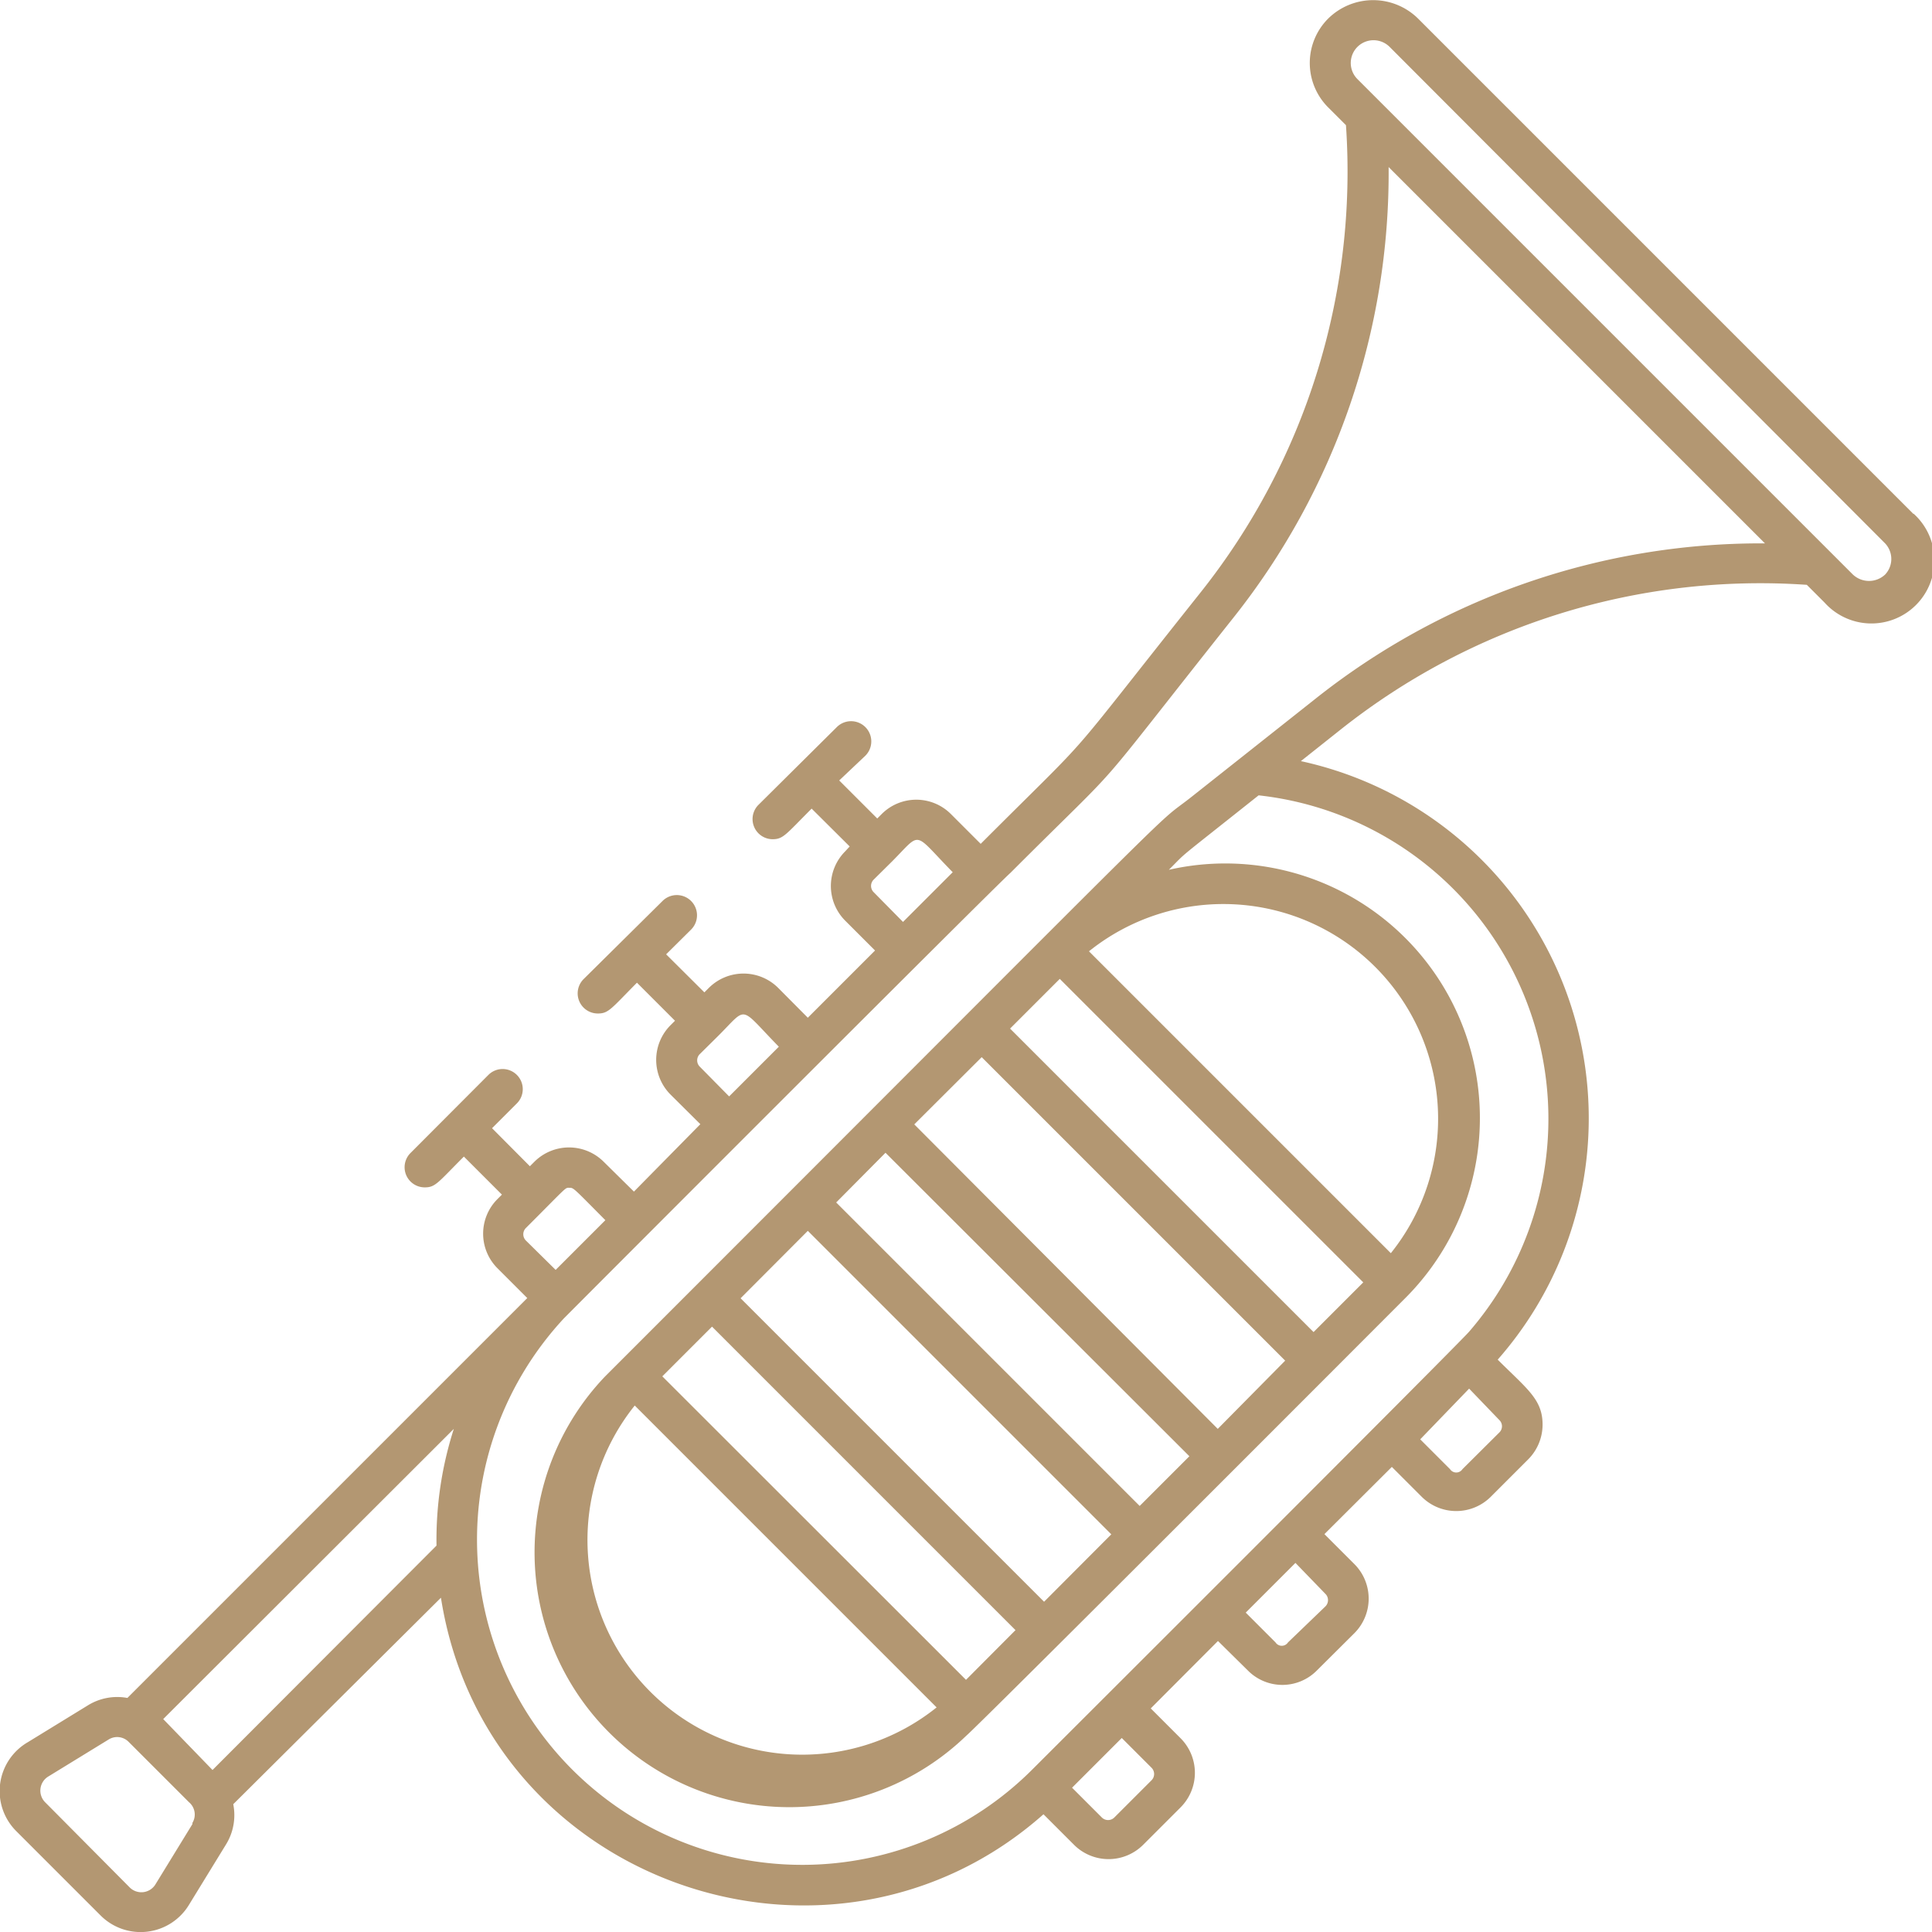
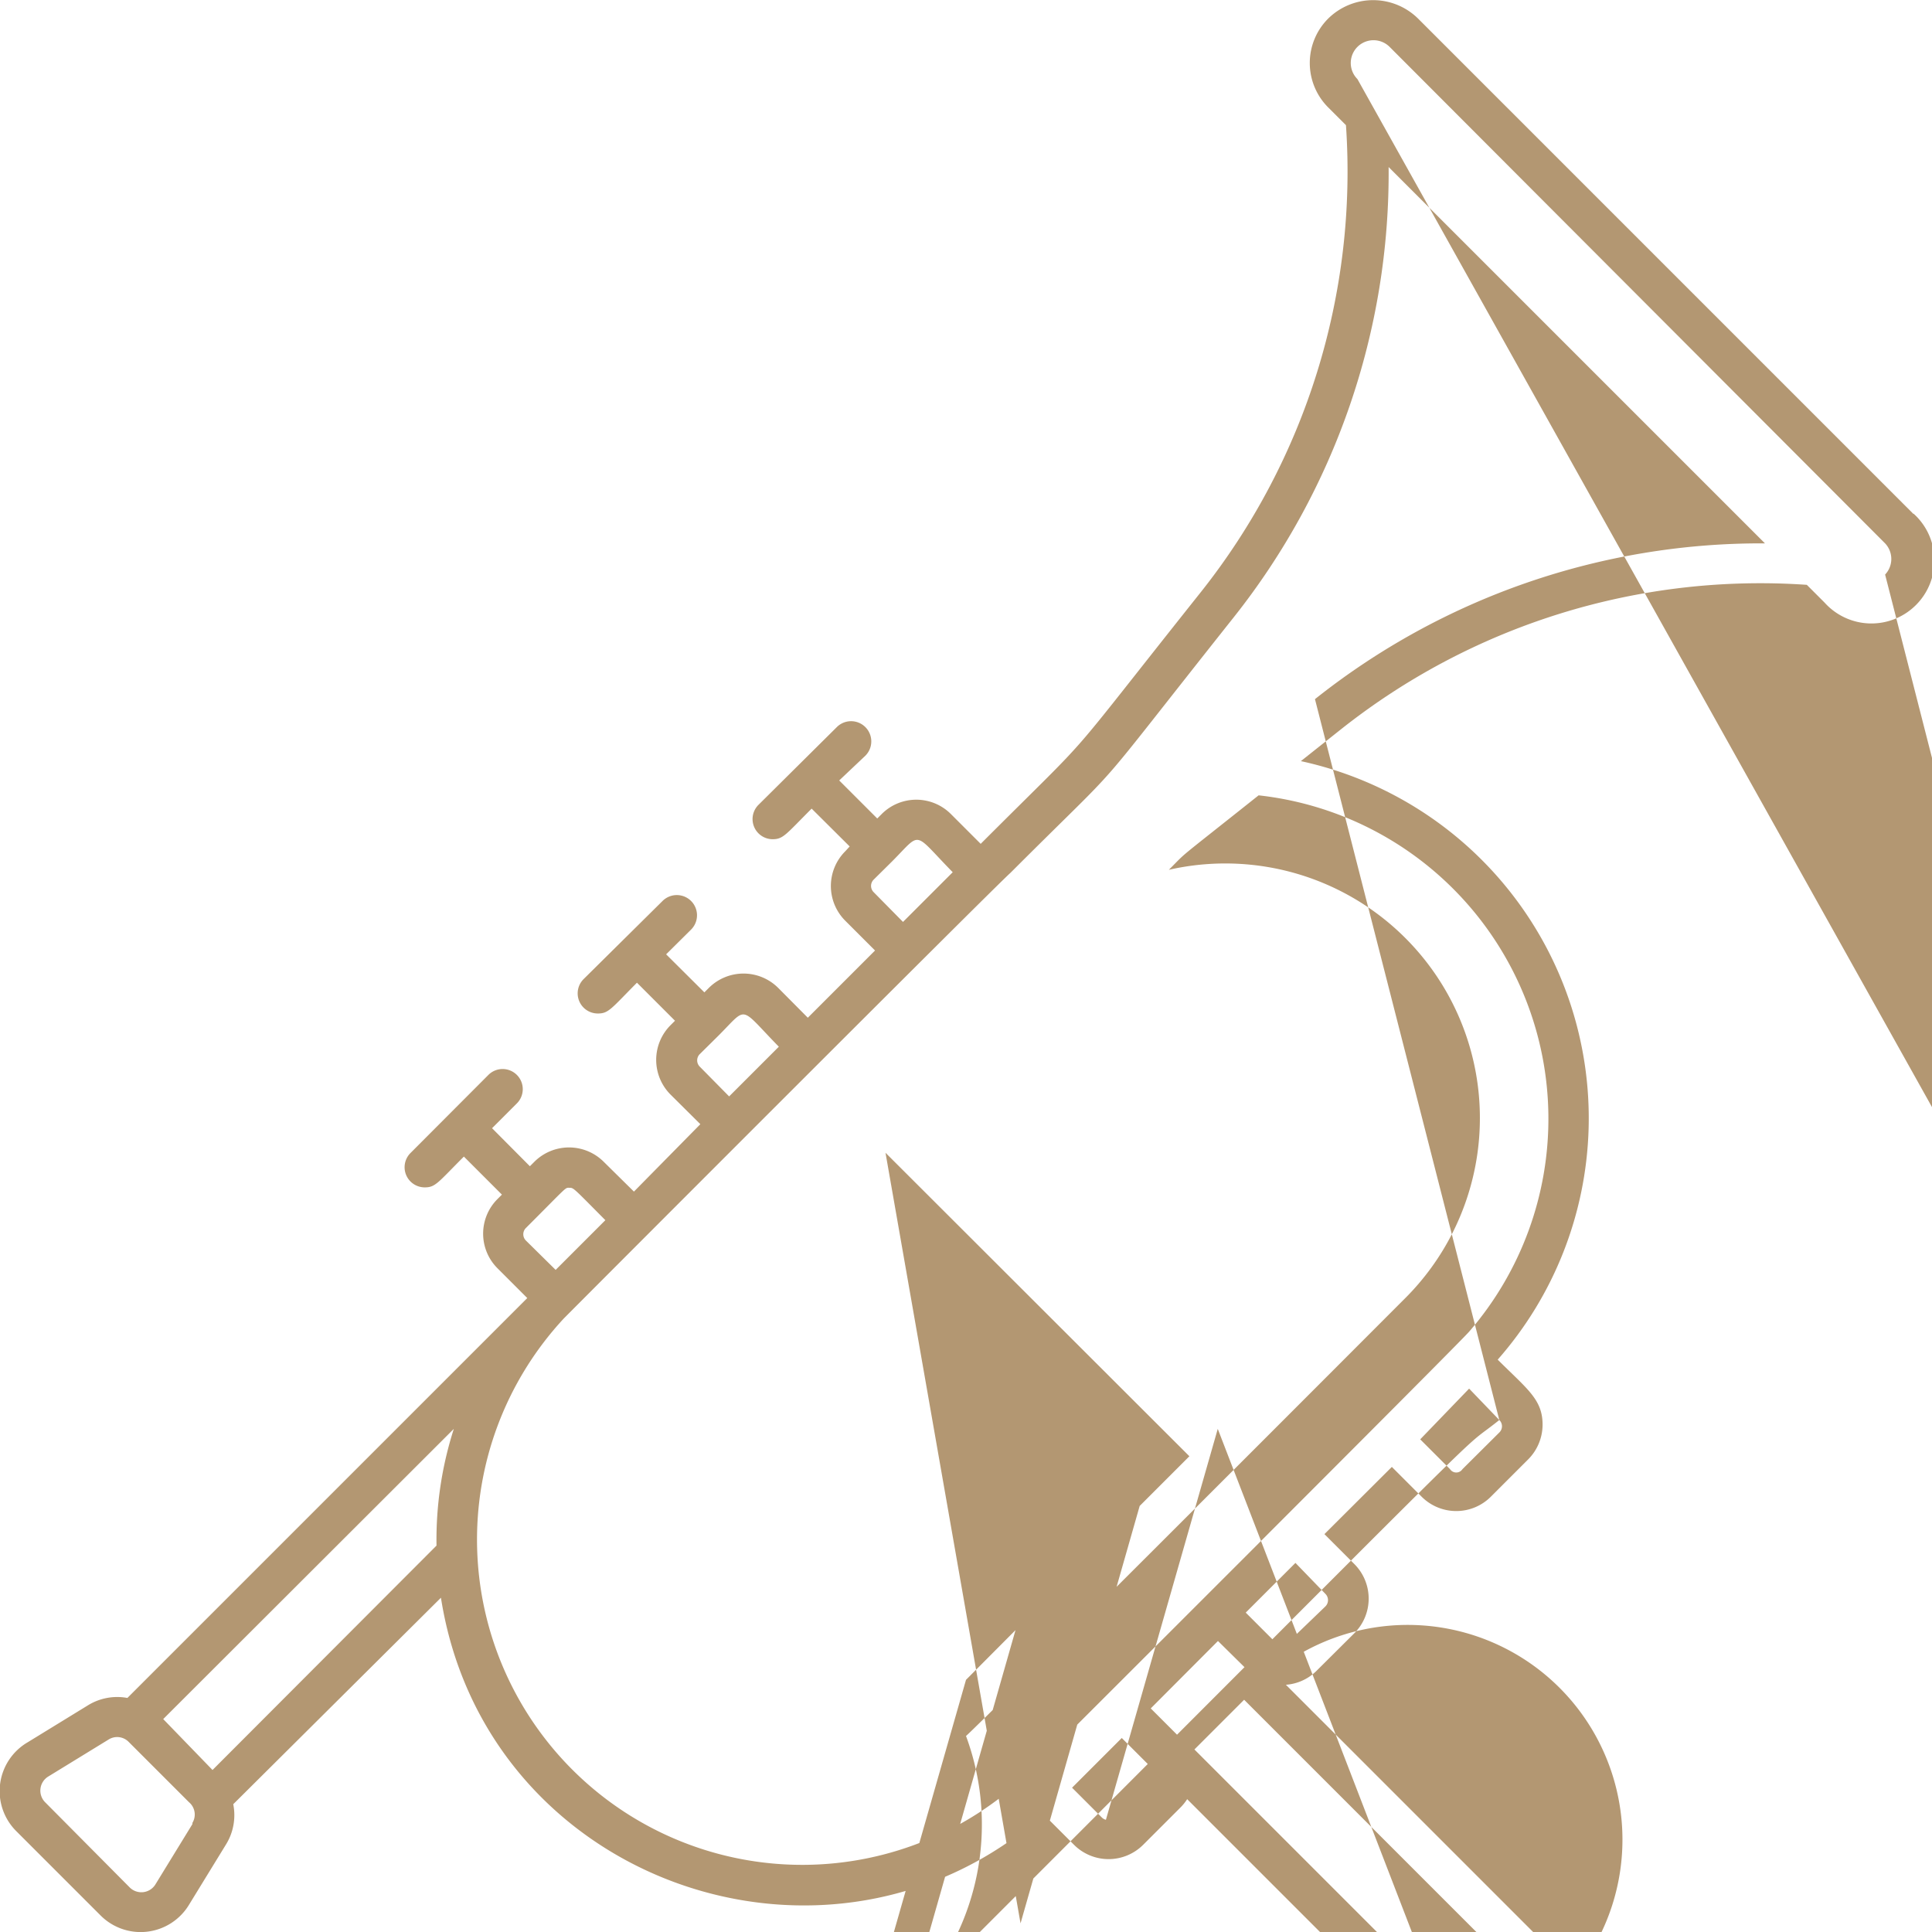
<svg xmlns="http://www.w3.org/2000/svg" width="512" height="512" x="0" y="0" viewBox="0 0 96 96" style="enable-background:new 0 0 512 512" xml:space="preserve">
  <g>
-     <path d="M95.08 25.54 70.46.92a3.18 3.18 0 0 0-4.46 0 3.12 3.12 0 0 0 0 4.42l.88.88a33.6 33.6 0 0 1-7.21 23.2c-7.32 9.2-4.84 6.41-10.94 12.51l-1.48-1.48a2.43 2.43 0 0 0-3.44 0l-.22.22-1.89-1.89 1.3-1.23a1 1 0 0 0-1.42-1.42L37.68 40a1 1 0 0 0 .71 1.7c.53 0 .65-.23 1.94-1.52l1.89 1.88-.22.24a2.44 2.44 0 0 0 0 3.45l1.48 1.48-3.34 3.34-1.47-1.48a2.44 2.44 0 0 0-3.45 0l-.22.22-1.9-1.89 1.24-1.23a1 1 0 0 0-1.42-1.42L29 48.65a1 1 0 0 0 .71 1.71c.53 0 .65-.23 1.94-1.53l1.89 1.89-.22.22a2.44 2.44 0 0 0 0 3.45l1.48 1.47-3.3 3.35-1.5-1.48a2.44 2.44 0 0 0-3.45 0l-.22.22-1.88-1.89 1.23-1.23a1 1 0 0 0 0-1.42 1 1 0 0 0-1.41 0l-3.87 3.88a1 1 0 0 0 .71 1.71c.53 0 .65-.24 1.94-1.53l1.89 1.89-.22.22a2.43 2.43 0 0 0 0 3.44l1.48 1.48L6.33 84.37a2.77 2.77 0 0 0-1.95.36l-3 1.84A2.81 2.81 0 0 0 .82 91L5 95.18a2.81 2.81 0 0 0 4.39-.53l1.84-3a2.77 2.77 0 0 0 .36-2l10.32-10.26c2.23 14.22 19.38 20.12 29.94 10.76l1.51 1.51a2.43 2.43 0 0 0 3.45 0l1.85-1.85a2.43 2.43 0 0 0 0-3.44l-1.48-1.48 3.34-3.35L62 83a2.41 2.41 0 0 0 3.44 0l1.85-1.84a2.43 2.43 0 0 0 0-3.45l-1.48-1.48 3.35-3.34 1.48 1.48a2.43 2.43 0 0 0 3.44 0l1.85-1.85a2.45 2.45 0 0 0 .72-1.73c0-1.26-.77-1.77-2.23-3.23a18.16 18.16 0 0 0-9.78-29.74l1.94-1.54a33.54 33.54 0 0 1 23.2-7.22l.88.88a3.13 3.13 0 1 0 4.42-4.42ZM43.41 44.33a.44.44 0 0 1 0-.62l.93-.92c1.48-1.49 1-1.49 3 .55l-2.47 2.47ZM34.77 53a.44.44 0 0 1 0-.62l.93-.92c1.48-1.48 1-1.49 3 .55l-2.47 2.47Zm-8.64 8.64a.44.44 0 0 1 0-.62c2.1-2.1 1.94-2 2.16-2s.19 0 1.79 1.61l-2.47 2.47Zm-16.57 29-1.84 3a.82.82 0 0 1-1.27.15l-4.21-4.24a.82.82 0 0 1 .15-1.27l3-1.84a.8.8 0 0 1 1 .11l3 3a.8.8 0 0 1 .17 1.03Zm1-2.69-2.45-2.53L22.55 71a18.05 18.05 0 0 0-.86 5.8Zm46.66-.11a.44.44 0 0 1 0 .62l-1.85 1.85a.44.44 0 0 1-.62 0l-1.48-1.48 2.47-2.47Zm8.64-8.64a.44.44 0 0 1 0 .62L64 81.61a.37.37 0 0 1-.62 0l-1.48-1.48 2.47-2.47Zm8.64-8.64a.43.43 0 0 1 0 .62L72.67 73a.37.37 0 0 1-.62 0l-1.48-1.48L73 69Zm-9.16-35.82-6 4.75c-2.5 2 2.11-2.48-29.27 28.9A12.66 12.66 0 0 0 48 86.26c.69-.58 21.7-21.63 21.8-21.73a12.65 12.65 0 0 0-11.72-21.31c1-1 .16-.28 4.46-3.7A16.17 16.17 0 0 1 73 66.17c-.57.66-21.64 21.69-21.74 21.79A16.16 16.16 0 0 1 28 65.53c.2-.21 21.59-21.63 22.2-22.15 6.24-6.24 3.4-3 11.09-12.69A35.51 35.51 0 0 0 69 8.3L87.7 27a35.59 35.59 0 0 0-22.36 7.74Zm-33.8 35.1 15 15a10.67 10.67 0 0 1-15-15Zm1.37-1.45 2.47-2.47L50.46 81 48 83.47Zm3.89-3.88 3.34-3.35 15.08 15.08-3.34 3.35Zm4.75-4.76L44 57.28l15.1 15.08-2.47 2.47Zm3.88-3.88 3.35-3.34 15.08 15.08L60.51 71Zm4.76-4.76 2.47-2.47 15.08 15.08-2.47 2.47Zm3.92-3.84a10.67 10.67 0 0 1 15 15Zm39.56-18.72a1.17 1.17 0 0 1-1.6 0L67.45 3.93a1.13 1.13 0 0 1 1.6-1.6L93.67 27a1.13 1.13 0 0 1 0 1.55Z" fill="#b39772" opacity="1" data-original="#000000" />
+     <path d="M95.08 25.54 70.46.92a3.18 3.18 0 0 0-4.46 0 3.12 3.12 0 0 0 0 4.42l.88.88a33.6 33.6 0 0 1-7.21 23.2c-7.32 9.2-4.84 6.41-10.94 12.51l-1.48-1.48a2.43 2.43 0 0 0-3.44 0l-.22.22-1.89-1.89 1.3-1.23a1 1 0 0 0-1.42-1.42L37.68 40a1 1 0 0 0 .71 1.7c.53 0 .65-.23 1.94-1.52l1.89 1.88-.22.24a2.44 2.44 0 0 0 0 3.45l1.48 1.48-3.34 3.34-1.47-1.48a2.44 2.44 0 0 0-3.45 0l-.22.22-1.9-1.89 1.24-1.23a1 1 0 0 0-1.42-1.42L29 48.65a1 1 0 0 0 .71 1.71c.53 0 .65-.23 1.94-1.53l1.89 1.89-.22.22a2.44 2.44 0 0 0 0 3.45l1.48 1.47-3.3 3.35-1.5-1.48a2.44 2.44 0 0 0-3.45 0l-.22.22-1.88-1.89 1.23-1.23a1 1 0 0 0 0-1.42 1 1 0 0 0-1.41 0l-3.87 3.88a1 1 0 0 0 .71 1.71c.53 0 .65-.24 1.94-1.53l1.89 1.89-.22.22a2.43 2.43 0 0 0 0 3.44l1.48 1.48L6.33 84.37a2.77 2.77 0 0 0-1.95.36l-3 1.84A2.81 2.81 0 0 0 .82 91L5 95.18a2.81 2.81 0 0 0 4.39-.53l1.84-3a2.77 2.77 0 0 0 .36-2l10.32-10.26c2.23 14.22 19.38 20.12 29.94 10.76l1.51 1.51a2.43 2.43 0 0 0 3.45 0l1.85-1.85a2.43 2.43 0 0 0 0-3.44l-1.48-1.48 3.34-3.35L62 83a2.41 2.41 0 0 0 3.44 0l1.85-1.84a2.43 2.43 0 0 0 0-3.45l-1.48-1.48 3.35-3.34 1.48 1.48a2.43 2.43 0 0 0 3.44 0l1.85-1.85a2.45 2.45 0 0 0 .72-1.73c0-1.26-.77-1.77-2.23-3.23a18.16 18.16 0 0 0-9.78-29.74l1.94-1.54a33.54 33.54 0 0 1 23.2-7.22l.88.88a3.13 3.13 0 1 0 4.42-4.42ZM43.41 44.33a.44.44 0 0 1 0-.62l.93-.92c1.48-1.49 1-1.49 3 .55l-2.47 2.47ZM34.77 53a.44.44 0 0 1 0-.62l.93-.92c1.48-1.48 1-1.49 3 .55l-2.47 2.47Zm-8.64 8.64a.44.44 0 0 1 0-.62c2.1-2.1 1.94-2 2.16-2s.19 0 1.79 1.61l-2.47 2.47Zm-16.57 29-1.84 3a.82.82 0 0 1-1.27.15l-4.21-4.24a.82.82 0 0 1 .15-1.27l3-1.84a.8.8 0 0 1 1 .11l3 3a.8.8 0 0 1 .17 1.03Zm1-2.69-2.45-2.53L22.55 71a18.05 18.05 0 0 0-.86 5.8Zm46.66-.11a.44.44 0 0 1 0 .62l-1.85 1.85a.44.44 0 0 1-.62 0l-1.48-1.48 2.47-2.47Zm8.64-8.64a.44.44 0 0 1 0 .62L64 81.61a.37.37 0 0 1-.62 0l-1.48-1.48 2.47-2.47Zm8.64-8.64a.43.43 0 0 1 0 .62L72.67 73a.37.37 0 0 1-.62 0l-1.48-1.48L73 69Zc-2.5 2 2.11-2.48-29.27 28.9A12.66 12.66 0 0 0 48 86.26c.69-.58 21.7-21.63 21.8-21.73a12.65 12.65 0 0 0-11.72-21.31c1-1 .16-.28 4.46-3.7A16.17 16.17 0 0 1 73 66.17c-.57.66-21.64 21.69-21.74 21.79A16.16 16.16 0 0 1 28 65.53c.2-.21 21.59-21.63 22.2-22.15 6.24-6.24 3.4-3 11.09-12.69A35.51 35.51 0 0 0 69 8.3L87.7 27a35.59 35.59 0 0 0-22.36 7.74Zm-33.8 35.1 15 15a10.67 10.67 0 0 1-15-15Zm1.37-1.45 2.47-2.47L50.46 81 48 83.47Zm3.89-3.88 3.34-3.35 15.08 15.08-3.34 3.35Zm4.75-4.76L44 57.28l15.1 15.08-2.47 2.47Zm3.88-3.88 3.35-3.34 15.08 15.08L60.51 71Zm4.76-4.76 2.47-2.47 15.08 15.08-2.47 2.47Zm3.92-3.84a10.67 10.67 0 0 1 15 15Zm39.56-18.72a1.17 1.17 0 0 1-1.6 0L67.45 3.93a1.13 1.13 0 0 1 1.6-1.6L93.67 27a1.13 1.13 0 0 1 0 1.55Z" fill="#b39772" opacity="1" data-original="#000000" />
  </g>
</svg>